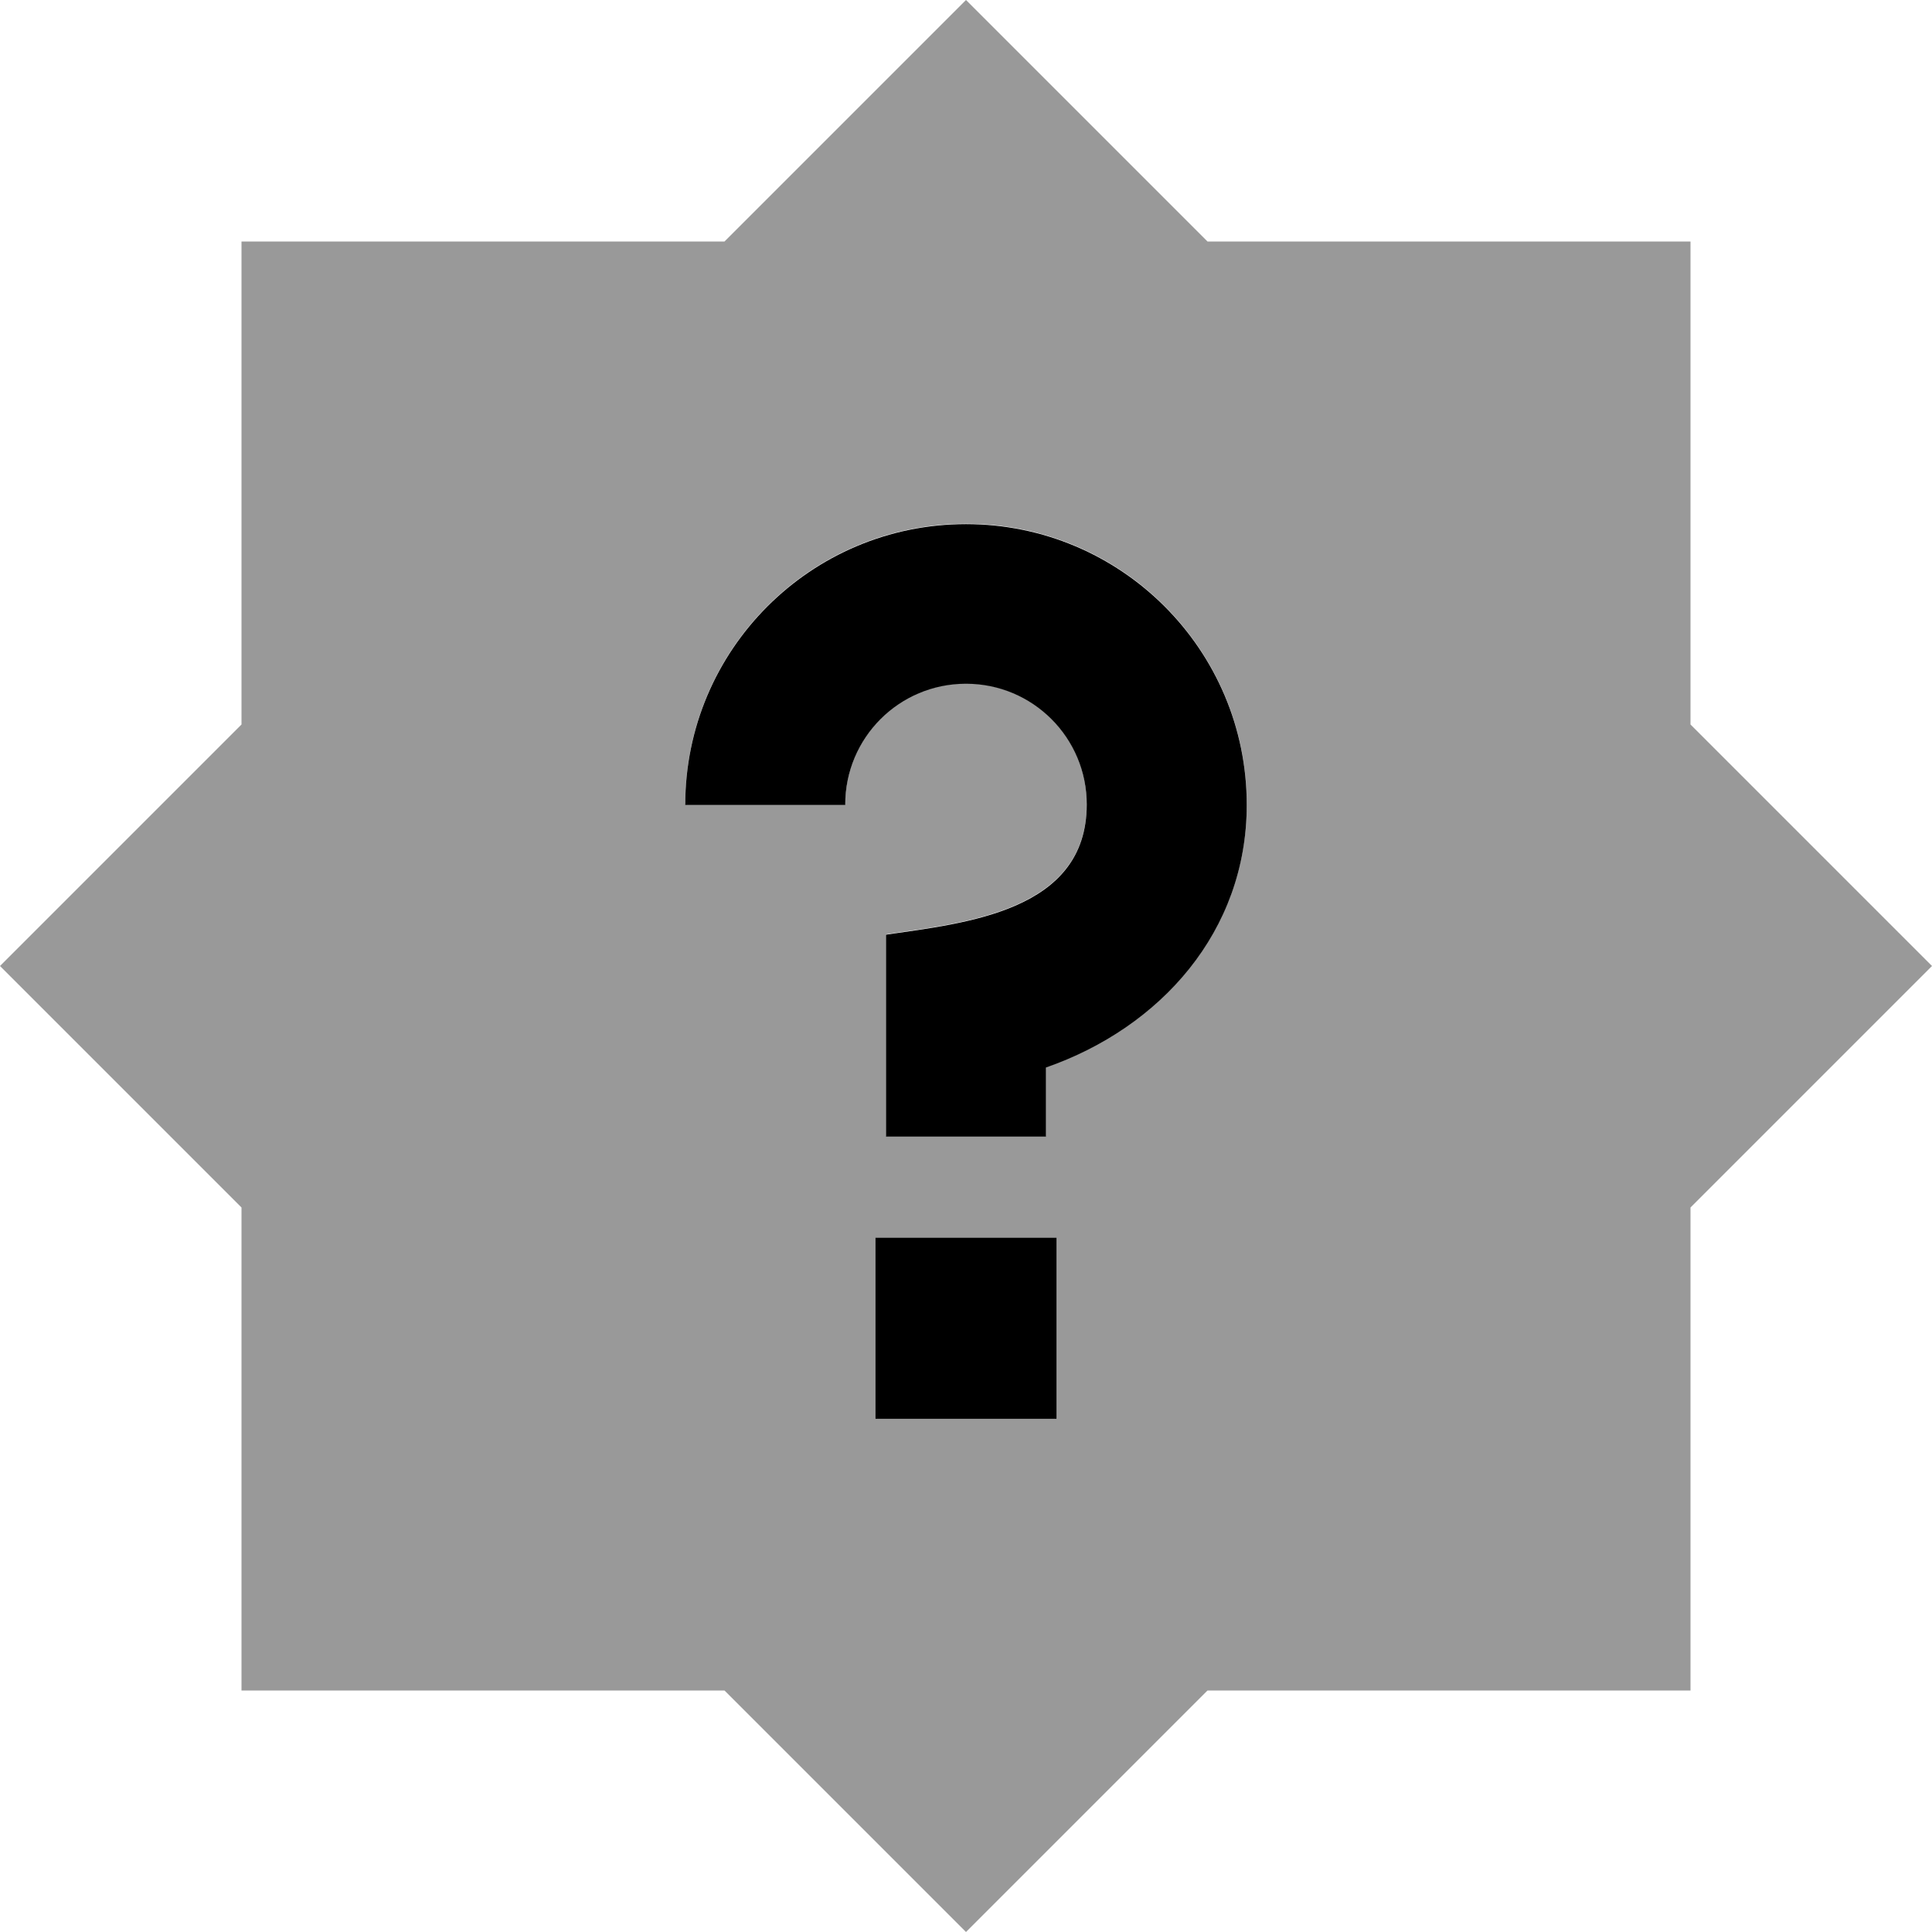
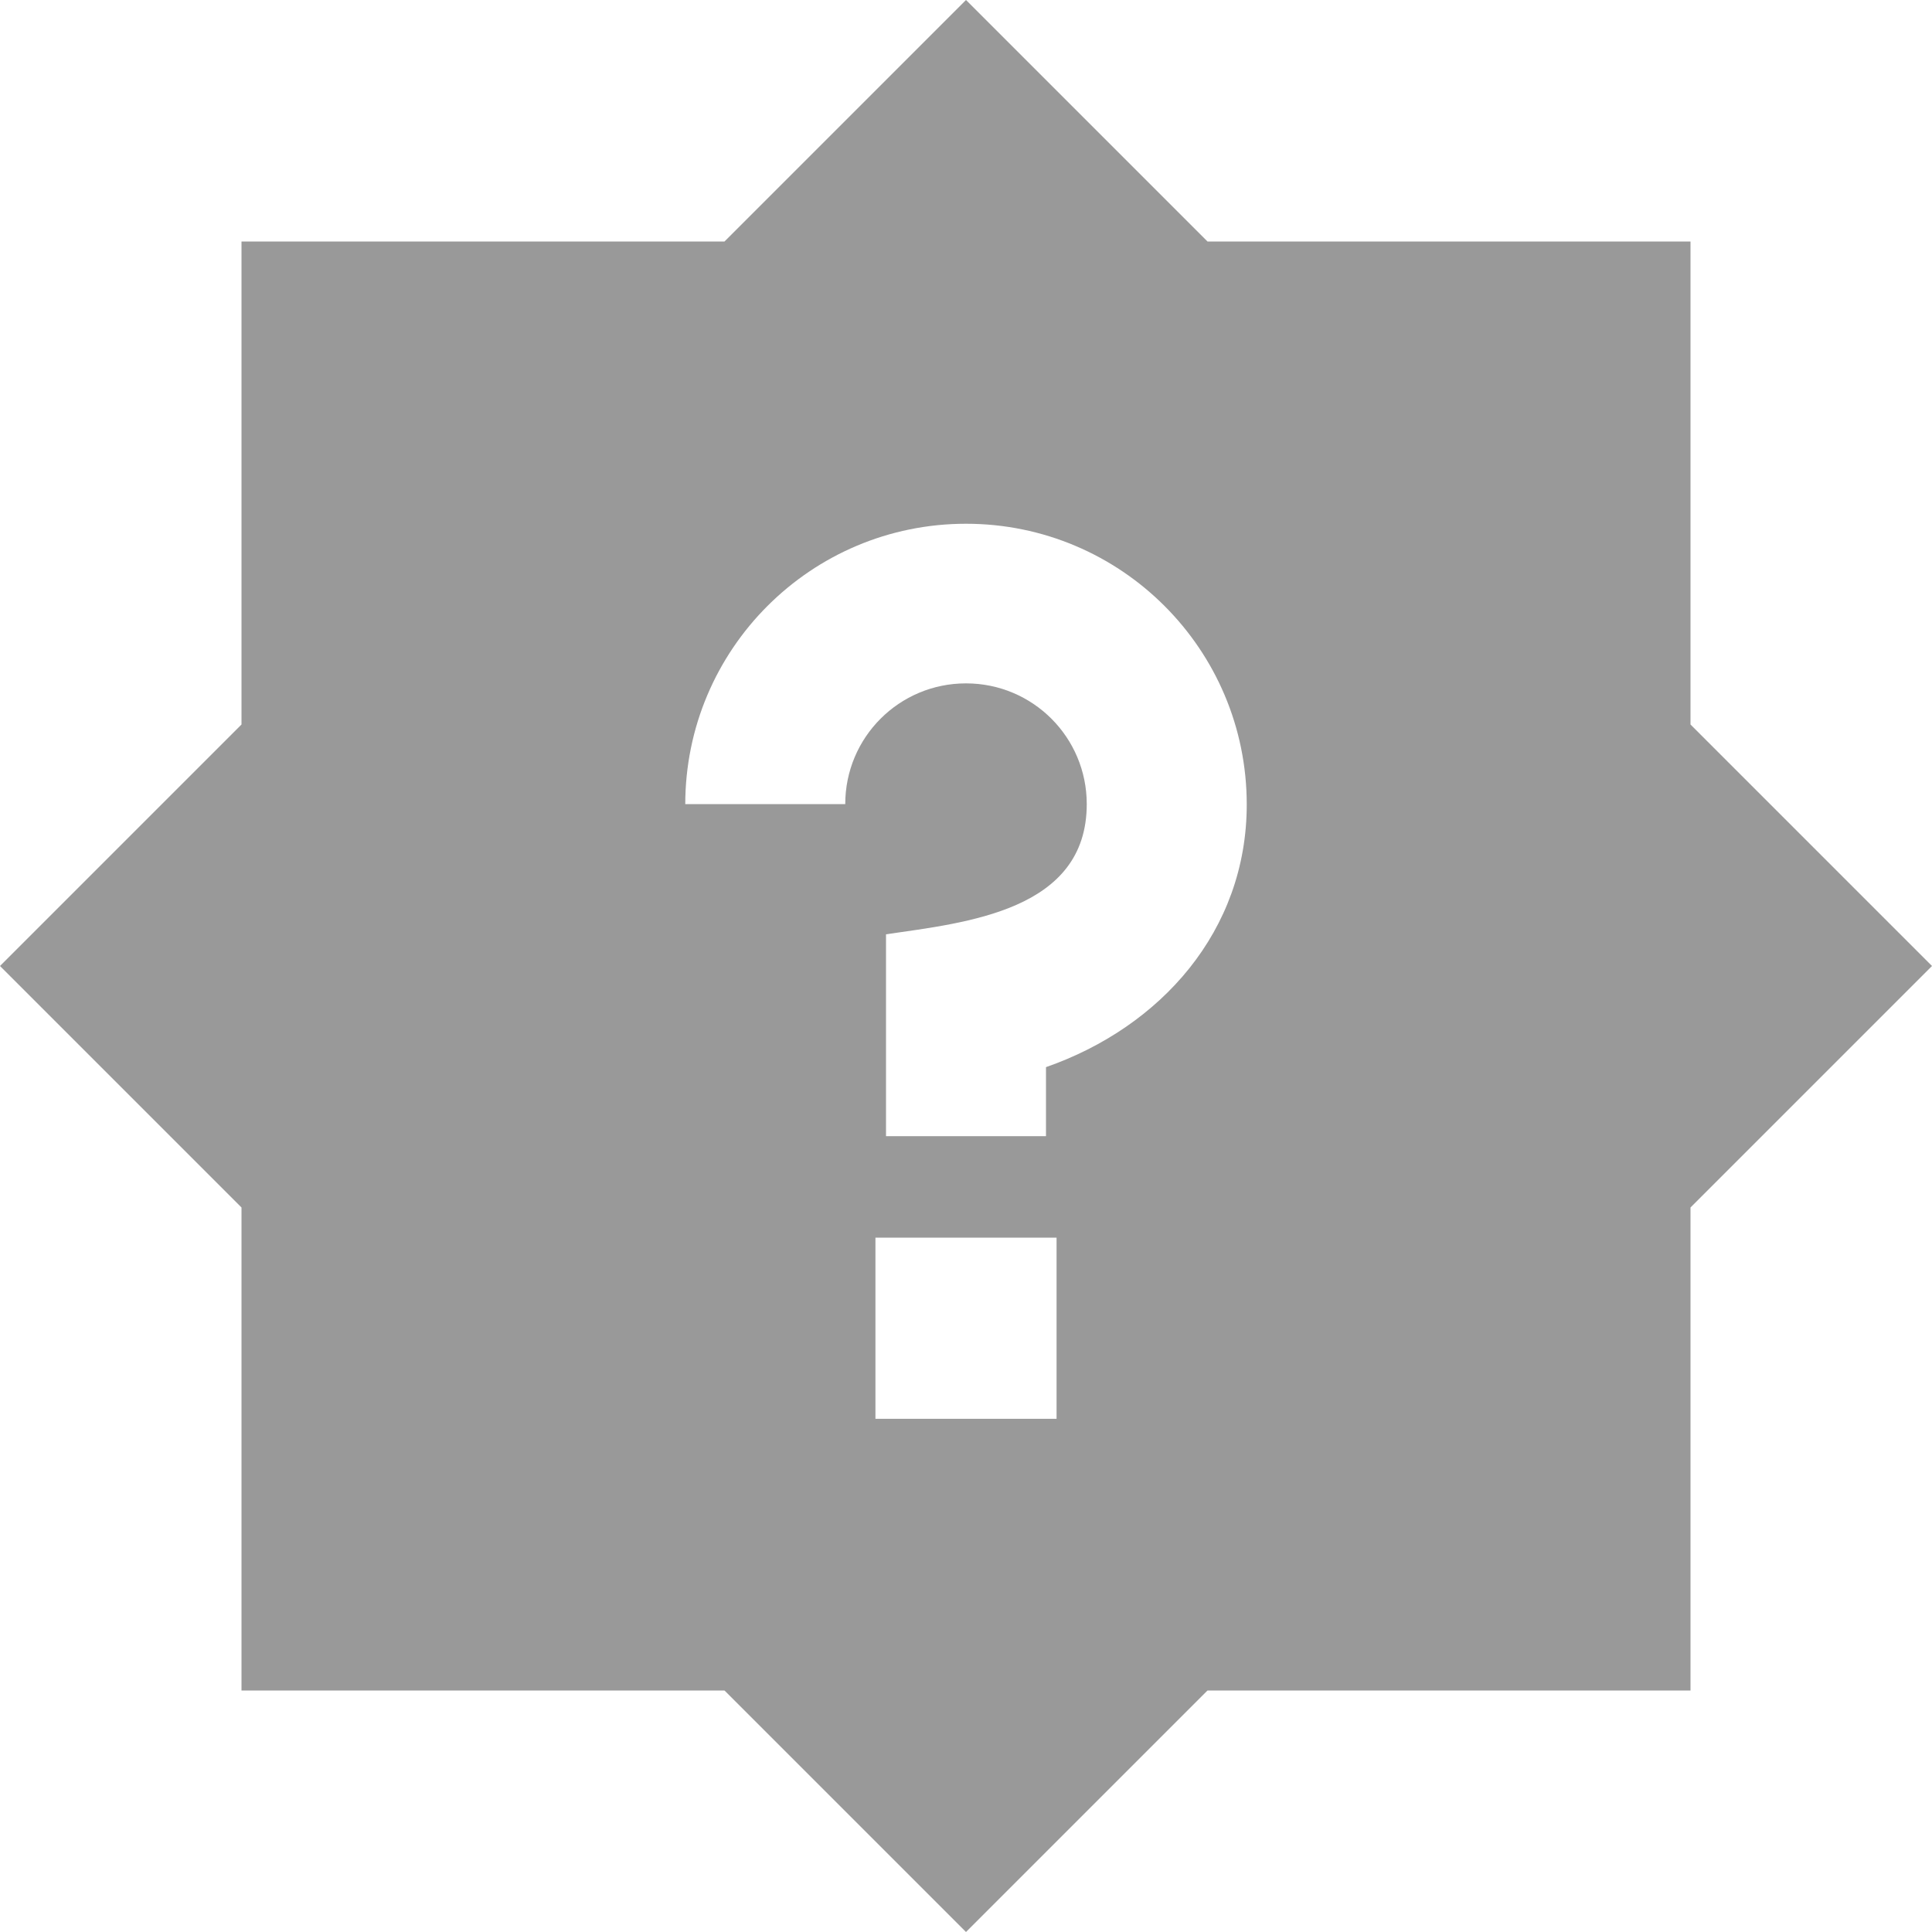
<svg xmlns="http://www.w3.org/2000/svg" viewBox="0 0 512 512">
  <path style="fill:currentColor;opacity:.4" d="M0 256l64 64 0 128 128 0 64 64 64-64 128 0 0-128 64-64-64-64 0-128-128 0-64-64-64 64-128 0 0 128-64 64zm181.6-42.8c0-41.1 33.3-74.4 74.4-74.4s74.4 33.3 74.4 74.4c0 33.5-22.8 59-53.2 69.6l0 18.3-42.4 0 0-53.5c21.2-3.1 53.2-6.2 53.2-34.5 0-17.7-14.3-32-32-32s-32 14.3-32 32l-42.4 0zM232 328l48 0 0 48-48 0 0-48z" />
-   <path style="fill:currentColor;opacity:1" d="M280 328l-48 0 0 48 48 0 0-48zM224 213.2c0-17.7 14.3-32 32-32s32 14.3 32 32c0 28.3-32 31.4-53.2 34.5l0 53.5 42.4 0 0-18.3c30.4-10.6 53.2-36.1 53.2-69.6 0-41.1-33.3-74.4-74.4-74.4s-74.4 33.3-74.4 74.4l42.4 0z" />
</svg>